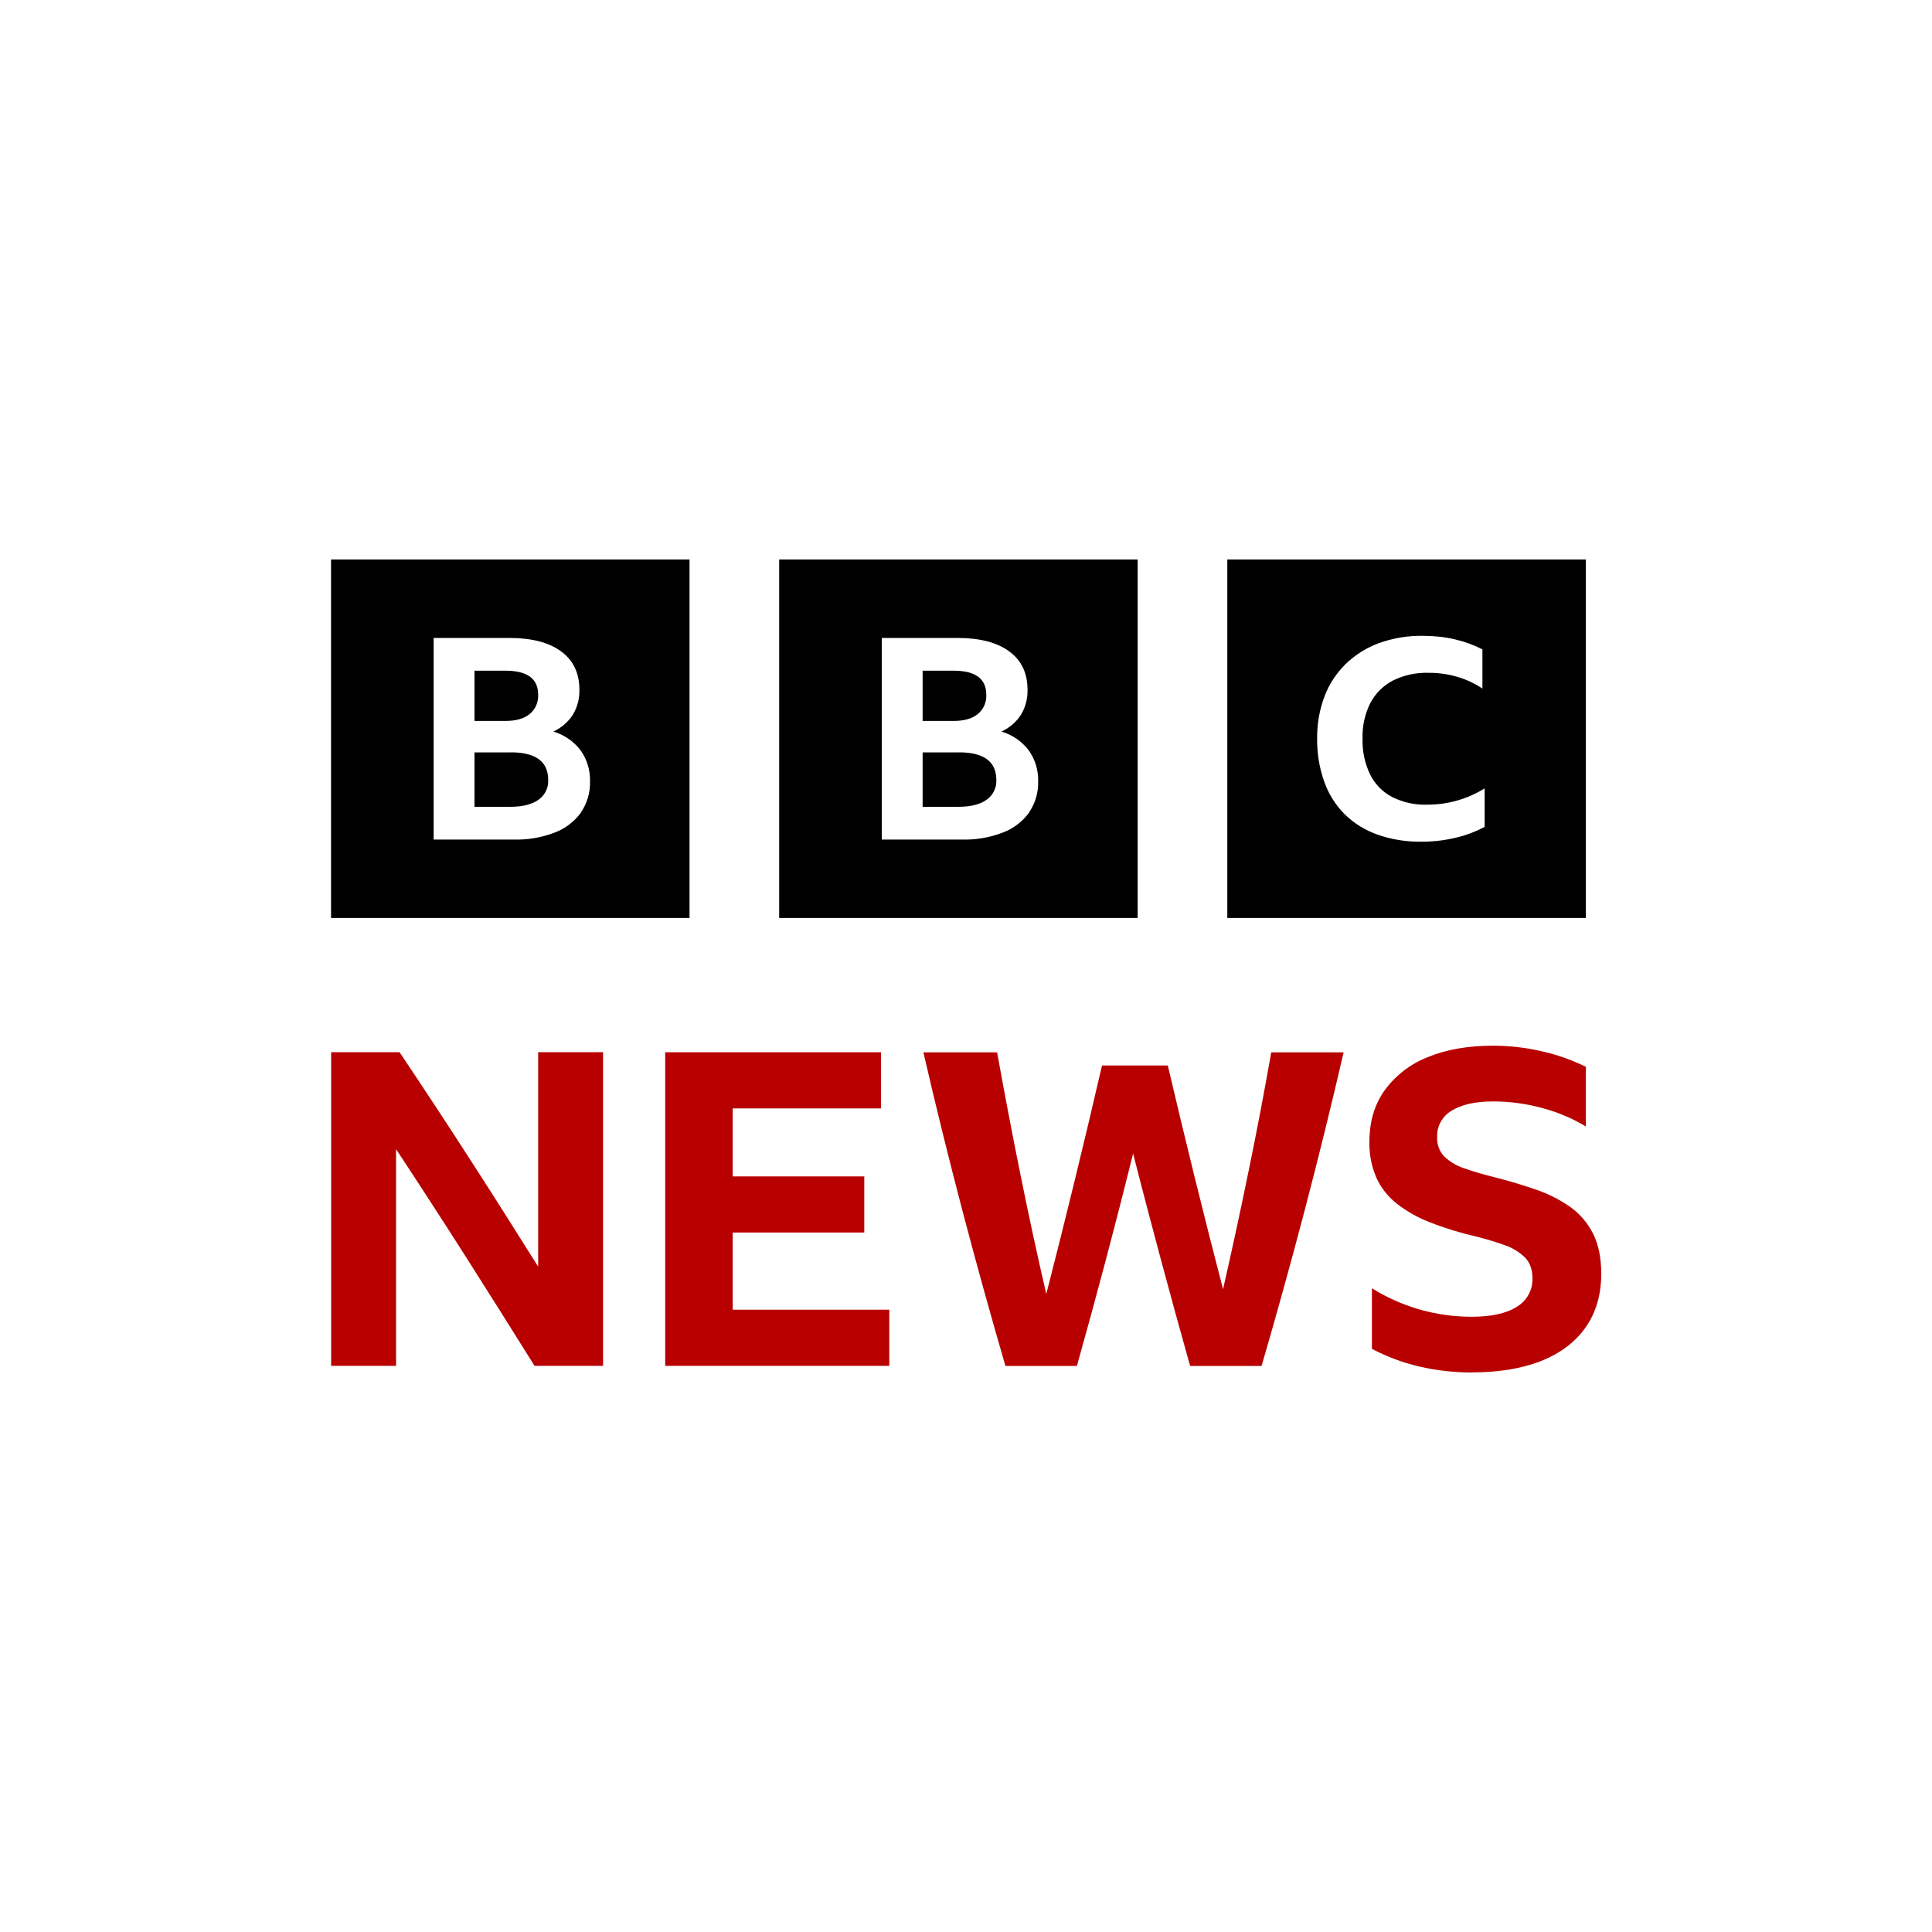
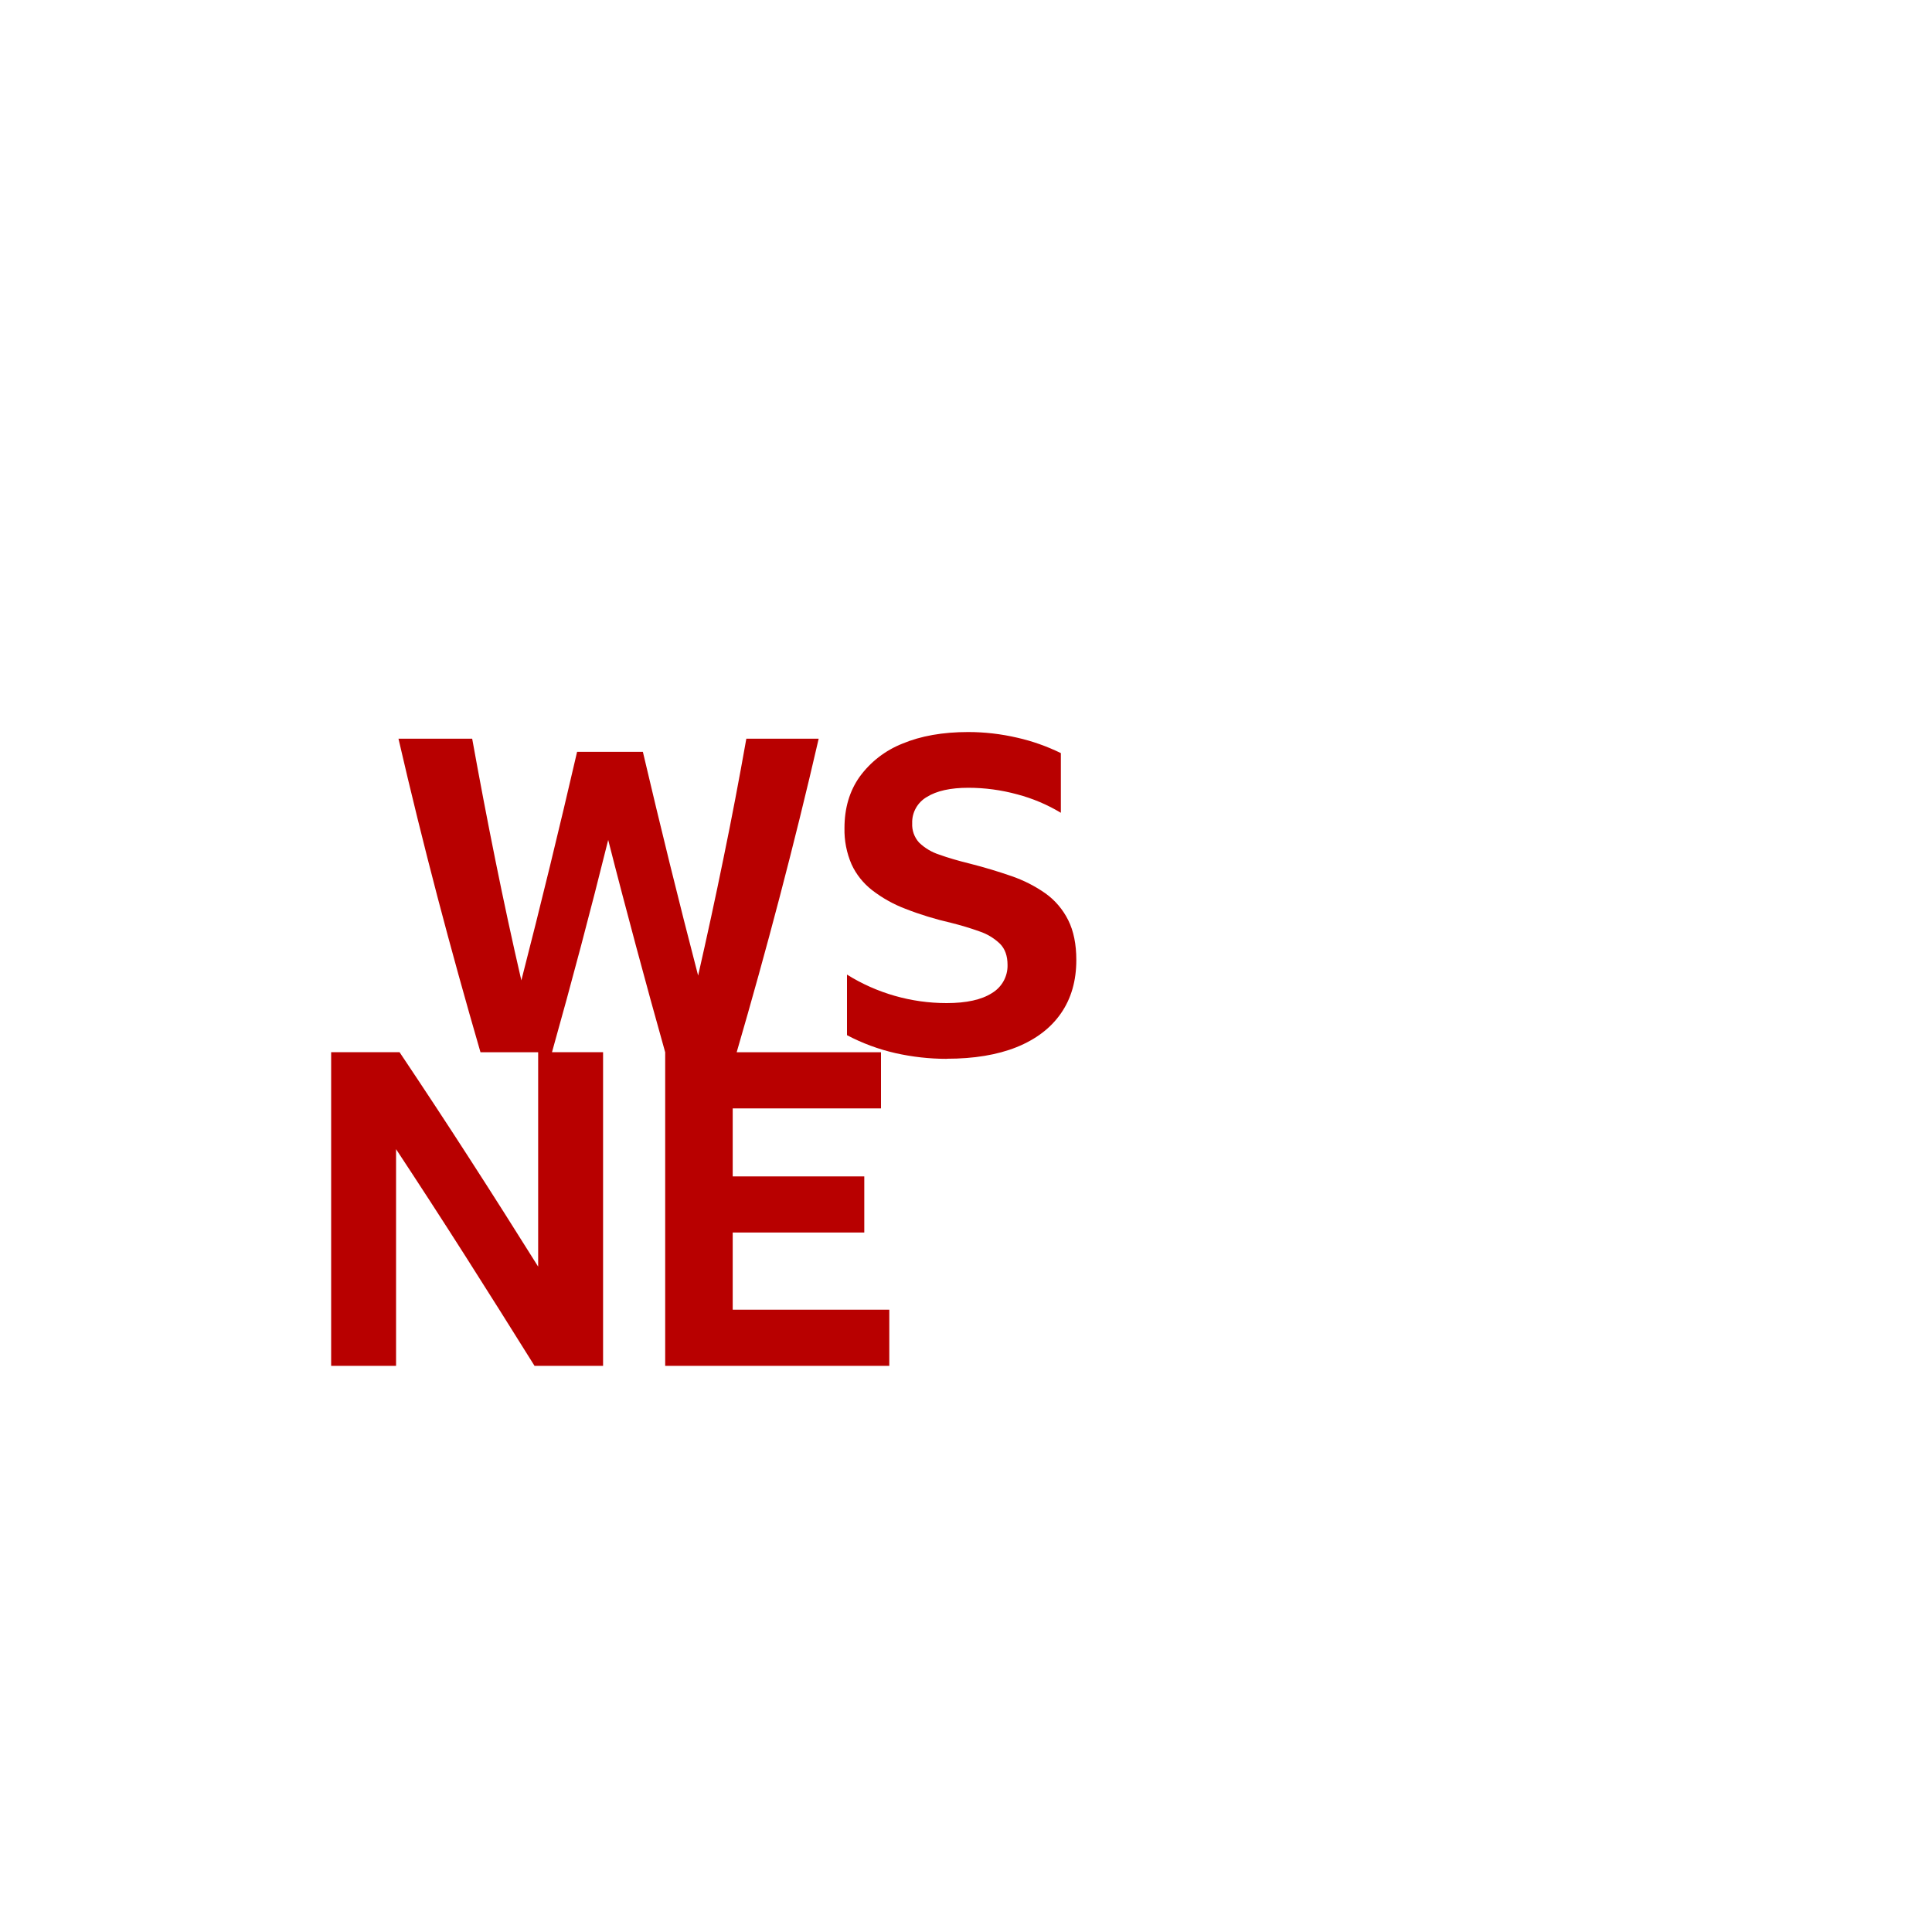
<svg xmlns="http://www.w3.org/2000/svg" id="logo" viewBox="0 0 200 200">
  <defs>
    <style>
      .cls-1, .cls-2 {
        stroke-width: 0px;
      }

      .cls-2 {
        fill: #b80000;
      }
    </style>
  </defs>
-   <path class="cls-1" d="m34.27,57.92v37.11h37.11v-37.11h-37.11Zm25.88,26.19c-.69.94-1.63,1.66-2.71,2.07-1.35.52-2.78.77-4.23.73h-8.32v-20.87h7.83c2.31,0,4.1.46,5.36,1.39,1.27.92,1.9,2.25,1.9,3.98.02.91-.21,1.8-.68,2.58-.49.76-1.19,1.36-2.02,1.74,1.12.33,2.11,1.01,2.82,1.94.67.94,1.01,2.07.98,3.23.03,1.14-.3,2.27-.95,3.21Zm-5.31-10.2c.59-.49.91-1.23.87-2,0-1.65-1.13-2.48-3.38-2.48h-3.21v5.2h3.21c1.1,0,1.93-.24,2.51-.72Zm-1.97,3.98h-3.75v5.63h3.69c1.27,0,2.24-.24,2.92-.72.67-.46,1.06-1.24,1.02-2.06,0-1.91-1.3-2.86-3.89-2.86Zm27.79-19.97v37.11h37.11v-37.11h-37.11Zm25.88,26.19c-.69.94-1.63,1.66-2.71,2.07-1.35.52-2.78.77-4.23.73h-8.32v-20.87h7.83c2.31,0,4.1.46,5.36,1.39,1.27.92,1.9,2.25,1.9,3.98.02.91-.21,1.8-.68,2.58-.49.76-1.19,1.36-2.02,1.74,1.12.33,2.11,1.01,2.82,1.94.67.94,1.01,2.07.98,3.23.03,1.14-.3,2.27-.95,3.21Zm-5.31-10.2c.59-.49.91-1.23.87-2,0-1.65-1.13-2.48-3.38-2.48h-3.21v5.2h3.21c1.1,0,1.93-.24,2.51-.72Zm-1.97,3.98h-3.75v5.63h3.69c1.27,0,2.24-.24,2.92-.72.67-.46,1.06-1.24,1.02-2.06,0-1.91-1.3-2.86-3.89-2.86Zm27.79,17.14h37.11v-37.11h-37.11v37.11Zm26.65-9.44c-.95.51-1.96.89-3,1.13-1.18.28-2.38.42-3.59.41-1.53.02-3.06-.22-4.51-.73-1.27-.45-2.43-1.16-3.39-2.1-.95-.95-1.67-2.1-2.12-3.36-.51-1.44-.76-2.95-.74-4.48-.02-1.5.24-2.99.77-4.39.48-1.27,1.24-2.41,2.21-3.36.99-.95,2.17-1.68,3.46-2.15,1.45-.51,2.98-.77,4.52-.74,1.1,0,2.21.11,3.28.36,1,.23,1.96.58,2.87,1.04v4.06c-.81-.54-1.69-.95-2.62-1.22-.97-.28-1.97-.42-2.98-.41-1.27-.04-2.53.24-3.67.8-.99.52-1.81,1.33-2.33,2.32-.57,1.14-.85,2.41-.81,3.69-.04,1.28.23,2.55.78,3.71.49.99,1.29,1.81,2.27,2.33,1.12.56,2.36.84,3.61.8,2.11.01,4.19-.57,5.98-1.69v3.98h0Z" />
-   <path class="cls-2" d="m55.34,141.4c-2.36-3.78-4.75-7.58-7.17-11.38-2.42-3.8-4.81-7.48-7.17-11.06v22.43h-6.72v-32.47h7.08c2.45,3.66,4.87,7.33,7.24,11.01,2.38,3.68,4.74,7.41,7.11,11.19v-22.2h6.72v32.47h-7.08Zm13.52-32.47h22.34v5.81h-15.35v7.04h13.62v5.81h-13.62v7.99h16.21v5.81h-23.2v-32.47Zm54.34,32.47c-1.03-3.66-2.04-7.33-3.02-10.99-.98-3.66-1.95-7.33-2.88-10.99-.91,3.66-1.85,7.33-2.82,10.99-.97,3.66-1.97,7.33-3,10.99h-7.4c-1.54-5.3-3.03-10.66-4.45-16.07-1.42-5.42-2.77-10.88-4.04-16.39h7.63c.76,4.21,1.56,8.42,2.41,12.62.85,4.21,1.74,8.34,2.68,12.4,2.03-7.9,3.95-15.79,5.77-23.66h6.81c.91,3.88,1.84,7.74,2.79,11.6.95,3.86,1.93,7.71,2.93,11.56.91-4,1.79-8.05,2.63-12.17.85-4.12,1.63-8.23,2.36-12.35h7.49c-1.27,5.51-2.62,10.97-4.04,16.39-1.42,5.42-2.91,10.78-4.45,16.07h-7.4Zm29.13.68c-1.78,0-3.55-.2-5.29-.59-1.75-.4-3.43-1.02-5.02-1.86v-6.27c3.09,1.93,6.66,2.95,10.31,2.95,2.06,0,3.63-.35,4.7-1.04,1.02-.61,1.64-1.72,1.61-2.91,0-.94-.26-1.67-.79-2.2-.6-.57-1.32-1.01-2.11-1.27-.97-.35-1.95-.64-2.95-.89-1.61-.37-3.19-.85-4.72-1.45-1.24-.47-2.4-1.12-3.45-1.93-.91-.71-1.65-1.63-2.13-2.68-.51-1.18-.76-2.46-.73-3.75,0-2.06.52-3.83,1.57-5.31,1.12-1.54,2.66-2.73,4.43-3.43,1.91-.8,4.18-1.2,6.81-1.2,1.71,0,3.42.2,5.09.59,1.55.35,3.06.89,4.5,1.59v6.18c-1.41-.85-2.93-1.49-4.52-1.91-1.65-.45-3.35-.68-5.06-.68-1.85,0-3.28.32-4.29.95-.97.56-1.56,1.61-1.52,2.72-.04.74.22,1.47.73,2.02.59.56,1.29.98,2.07,1.23.89.32,1.94.63,3.16.93,1.54.39,2.98.83,4.31,1.29,1.25.43,2.44,1.03,3.52,1.79,1,.71,1.81,1.67,2.36,2.77.56,1.12.84,2.5.84,4.13,0,2.15-.53,3.99-1.59,5.52-1.06,1.53-2.59,2.69-4.59,3.5-2,.8-4.41,1.2-7.22,1.2h0Z" />
+   <path class="cls-2" d="m55.34,141.4c-2.36-3.78-4.75-7.58-7.17-11.38-2.42-3.8-4.81-7.48-7.17-11.06v22.43h-6.72v-32.47h7.08c2.45,3.66,4.87,7.33,7.24,11.01,2.38,3.68,4.74,7.41,7.11,11.19v-22.2h6.72v32.47h-7.08Zm13.52-32.47h22.34v5.81h-15.35v7.04h13.62v5.81h-13.62v7.99h16.21v5.81h-23.2v-32.47Zc-1.03-3.66-2.04-7.33-3.02-10.99-.98-3.66-1.95-7.33-2.88-10.99-.91,3.66-1.85,7.33-2.82,10.99-.97,3.66-1.97,7.33-3,10.99h-7.4c-1.54-5.3-3.03-10.66-4.45-16.07-1.42-5.42-2.77-10.88-4.04-16.39h7.63c.76,4.21,1.56,8.42,2.41,12.62.85,4.21,1.74,8.34,2.68,12.4,2.03-7.9,3.95-15.79,5.77-23.66h6.81c.91,3.88,1.84,7.74,2.79,11.6.95,3.86,1.93,7.71,2.93,11.56.91-4,1.79-8.05,2.63-12.17.85-4.12,1.63-8.23,2.36-12.35h7.49c-1.27,5.51-2.62,10.97-4.04,16.39-1.42,5.42-2.91,10.78-4.45,16.07h-7.4Zm29.13.68c-1.78,0-3.55-.2-5.29-.59-1.75-.4-3.43-1.02-5.02-1.86v-6.27c3.09,1.93,6.66,2.95,10.31,2.95,2.06,0,3.63-.35,4.7-1.04,1.02-.61,1.64-1.72,1.61-2.91,0-.94-.26-1.67-.79-2.2-.6-.57-1.32-1.01-2.11-1.27-.97-.35-1.95-.64-2.95-.89-1.61-.37-3.19-.85-4.72-1.45-1.24-.47-2.4-1.12-3.45-1.93-.91-.71-1.65-1.63-2.13-2.68-.51-1.18-.76-2.46-.73-3.75,0-2.06.52-3.83,1.57-5.31,1.12-1.54,2.66-2.73,4.43-3.43,1.91-.8,4.18-1.2,6.81-1.2,1.71,0,3.42.2,5.09.59,1.55.35,3.06.89,4.5,1.59v6.18c-1.41-.85-2.93-1.49-4.52-1.91-1.65-.45-3.35-.68-5.06-.68-1.85,0-3.28.32-4.29.95-.97.56-1.56,1.61-1.52,2.72-.04.74.22,1.47.73,2.02.59.56,1.29.98,2.07,1.23.89.32,1.94.63,3.16.93,1.54.39,2.98.83,4.31,1.29,1.25.43,2.44,1.03,3.52,1.79,1,.71,1.81,1.67,2.36,2.77.56,1.12.84,2.5.84,4.13,0,2.15-.53,3.99-1.59,5.52-1.06,1.53-2.59,2.69-4.59,3.5-2,.8-4.41,1.2-7.22,1.2h0Z" />
</svg>